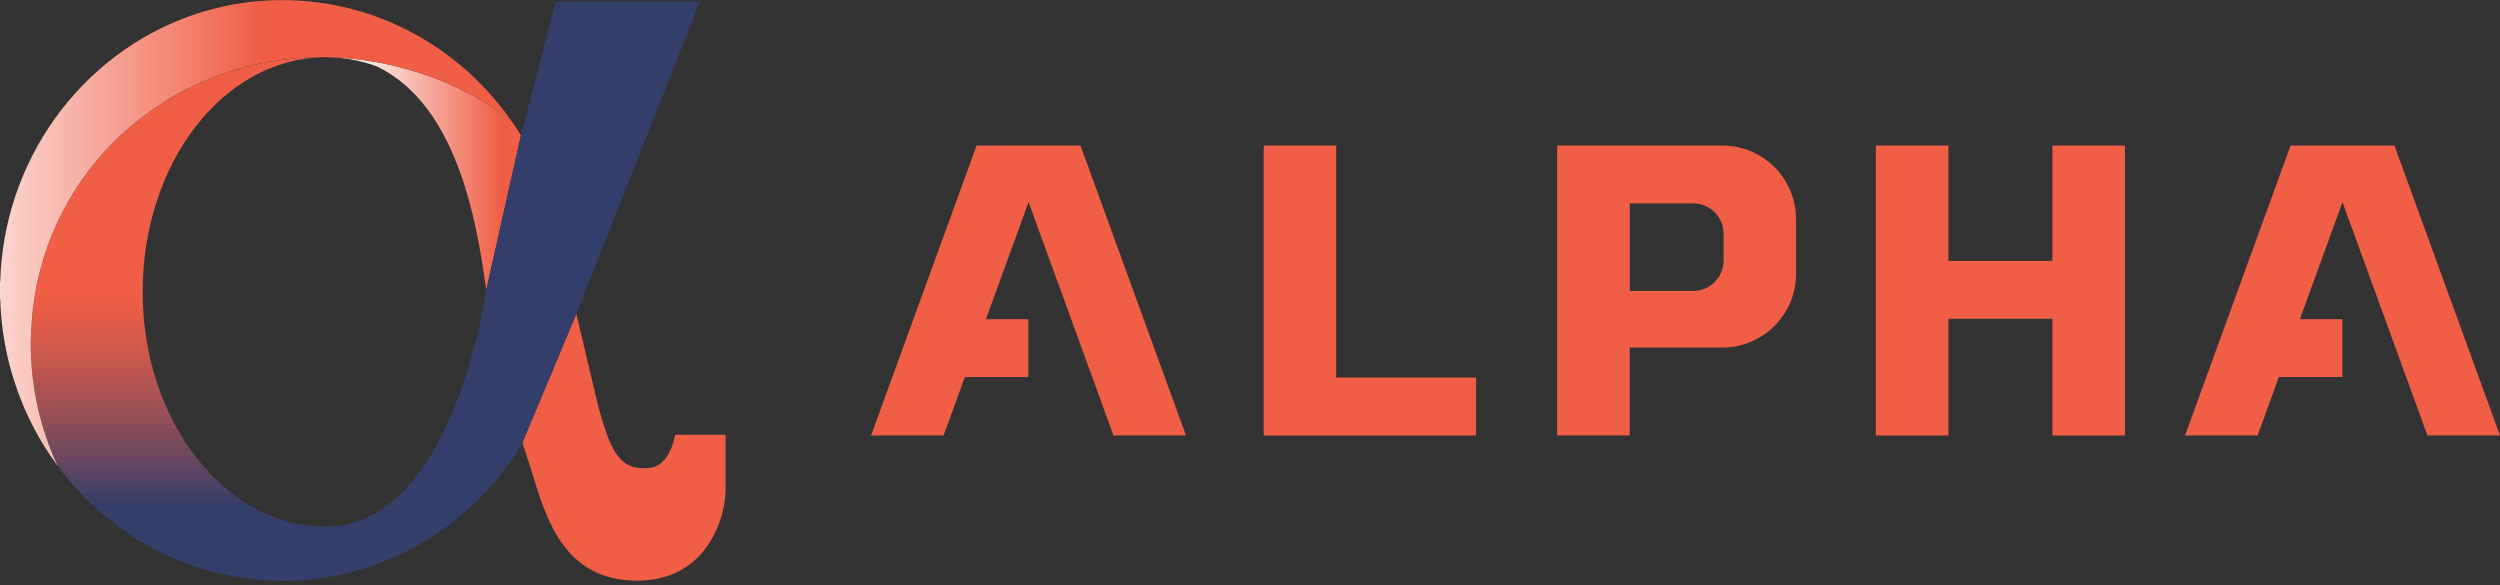
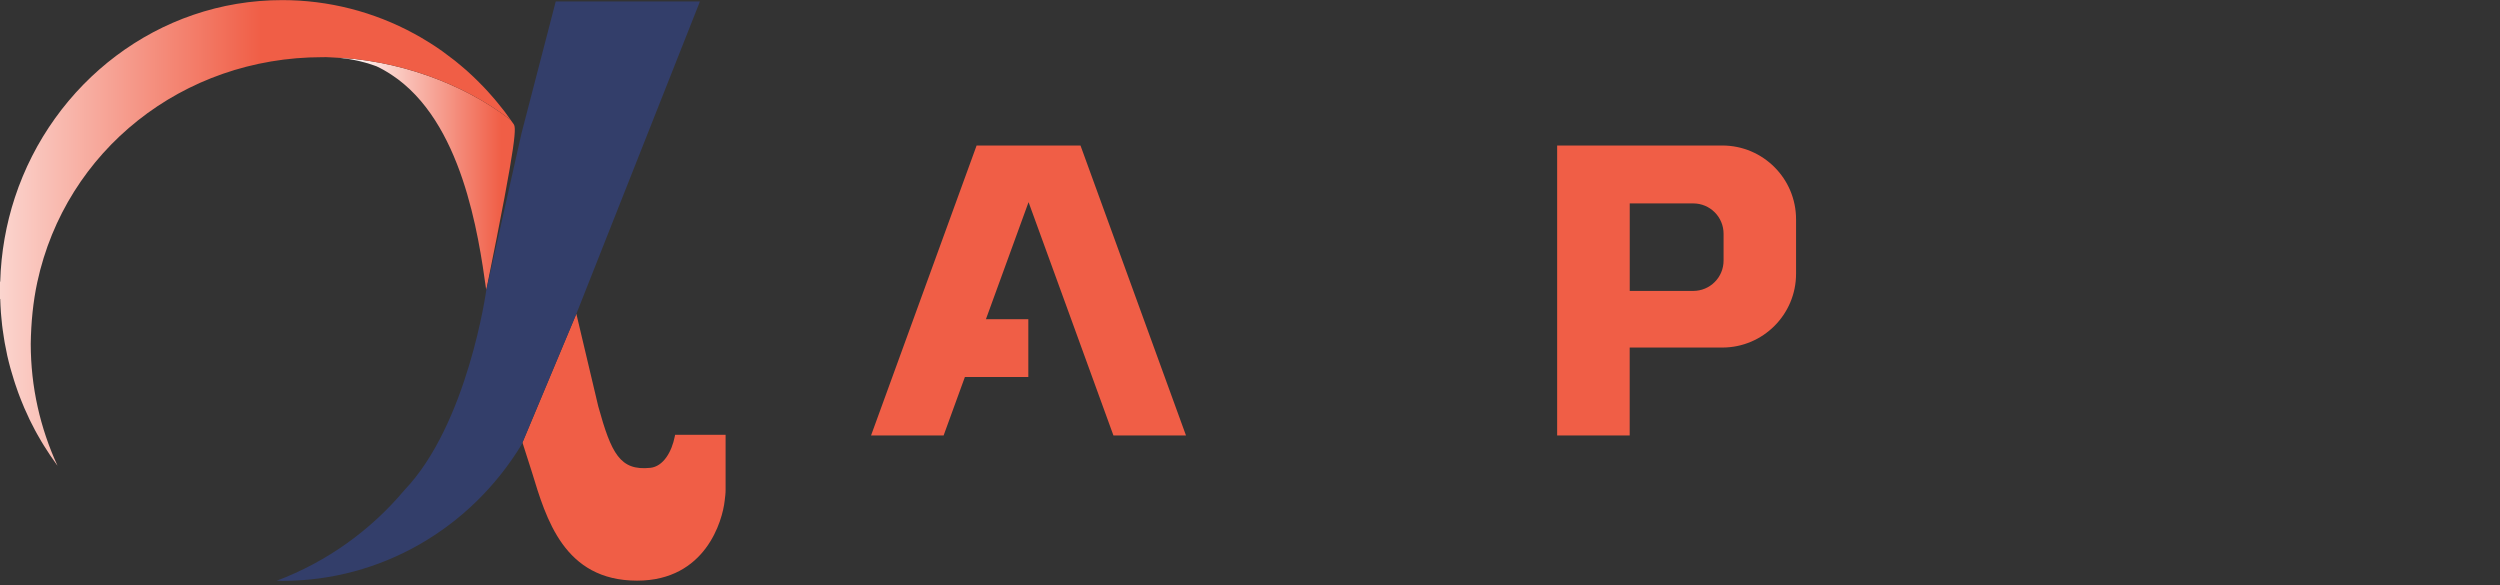
<svg xmlns="http://www.w3.org/2000/svg" width="158" height="37" viewBox="0 0 158 37" fill="none">
  <rect x="0" y="0" width="158" height="37" fill="#333333" stroke="none" />
-   <path d="M32.448 7.825C32.391 7.74 32.328 7.662 32.271 7.578C29.218 5.233 25.053 3.759 20.959 3.625C21.919 3.664 22.871 3.847 23.794 4.189C24.119 4.341 24.44 4.524 24.754 4.732C29.2 7.659 30.237 14.806 30.73 18.329L32.924 8.551C32.772 8.304 32.61 8.061 32.448 7.821V7.825Z" fill="url(#paint0_linear_371_120)" />
+   <path d="M32.448 7.825C32.391 7.74 32.328 7.662 32.271 7.578C29.218 5.233 25.053 3.759 20.959 3.625C21.919 3.664 22.871 3.847 23.794 4.189C24.119 4.341 24.44 4.524 24.754 4.732C29.2 7.659 30.237 14.806 30.73 18.329C32.772 8.304 32.61 8.061 32.448 7.821V7.825Z" fill="url(#paint0_linear_371_120)" />
  <path d="M42.649 27.571C42.455 28.565 41.915 29.482 41.101 29.567C39.186 29.764 38.639 28.671 37.811 25.684L36.425 19.831L33.019 27.969C33.213 28.576 33.562 29.659 33.615 29.831C34.517 32.79 35.646 36.697 40.265 36.697C44.599 36.697 45.667 32.899 45.801 31.63C45.826 31.415 45.858 31.196 45.858 30.97V27.479H42.666L42.649 27.567V27.571Z" fill="#F05E46" />
  <path d="M35.121 0.099L32.956 8.435L30.734 18.336C30.734 18.336 29.567 26.785 25.558 30.977C23.424 33.52 20.656 35.508 17.493 36.7C17.61 36.7 17.726 36.711 17.843 36.711C24.041 36.711 29.715 33.442 32.966 28.096L36.425 19.838L44.236 0.092H35.121V0.099Z" fill="#333E6A" />
-   <path d="M20.589 33.28C14.207 33.28 9.016 26.626 9.016 18.446C9.016 10.265 14.133 3.717 20.448 3.618C20.42 3.618 20.395 3.618 20.367 3.618C11.531 3.618 4.154 9.532 2.363 17.832C2.091 19.091 1.968 20.392 1.947 21.732C1.947 24.472 2.55 27.071 3.621 29.405C6.813 33.746 11.827 36.588 17.49 36.704C20.653 35.512 23.421 33.523 25.554 30.981C24.228 32.367 22.596 33.287 20.589 33.287V33.28Z" fill="url(#paint1_linear_371_120)" />
  <path d="M31.989 7.186C31.951 7.133 31.912 7.08 31.873 7.027C31.732 6.841 31.584 6.661 31.436 6.481C31.376 6.407 31.312 6.333 31.252 6.259C31.115 6.097 30.97 5.938 30.829 5.779C30.748 5.691 30.667 5.603 30.586 5.518C30.452 5.377 30.314 5.236 30.173 5.099C30.075 5 29.972 4.905 29.87 4.806C29.74 4.683 29.609 4.563 29.479 4.446C29.355 4.337 29.228 4.231 29.101 4.125C28.982 4.023 28.862 3.924 28.738 3.826C28.579 3.702 28.417 3.582 28.255 3.462C28.156 3.388 28.058 3.314 27.959 3.24C27.691 3.05 27.419 2.867 27.141 2.694L26.58 2.355L26.182 2.133C23.625 0.74 20.755 0.007 17.846 0.007C9.997 -0 3.322 5.236 0.938 12.489C0.388 14.164 0.067 15.949 0.014 17.8H0V18.893H0.014C0.021 19.175 0.039 19.454 0.056 19.729C0.063 19.813 0.071 19.901 0.078 19.986C0.095 20.177 0.113 20.367 0.134 20.557C0.145 20.656 0.159 20.755 0.173 20.854C0.197 21.037 0.226 21.217 0.254 21.396C0.268 21.488 0.282 21.58 0.3 21.675C0.339 21.89 0.381 22.102 0.427 22.313C0.437 22.366 0.448 22.419 0.458 22.472C0.518 22.733 0.582 22.994 0.652 23.248C0.673 23.325 0.698 23.399 0.719 23.477C0.772 23.66 0.825 23.84 0.882 24.02C0.91 24.115 0.941 24.207 0.973 24.302C1.026 24.464 1.086 24.627 1.142 24.789C1.178 24.88 1.209 24.972 1.245 25.064C1.273 25.141 1.308 25.219 1.336 25.296C1.375 25.392 1.414 25.487 1.453 25.582C1.485 25.656 1.513 25.73 1.544 25.801C1.59 25.907 1.643 26.012 1.689 26.118C1.749 26.248 1.805 26.379 1.865 26.506C1.894 26.569 1.929 26.629 1.957 26.689C2.045 26.862 2.13 27.035 2.221 27.204C2.267 27.289 2.317 27.377 2.363 27.462C2.444 27.606 2.528 27.751 2.613 27.895C2.666 27.983 2.715 28.068 2.772 28.156C2.835 28.258 2.902 28.361 2.969 28.463C2.994 28.502 3.018 28.544 3.047 28.583C3.096 28.66 3.149 28.738 3.198 28.816C3.269 28.921 3.343 29.02 3.417 29.126C3.487 29.225 3.554 29.327 3.625 29.422C3.628 29.429 3.632 29.433 3.635 29.44C3.628 29.426 3.625 29.412 3.618 29.397C2.546 27.059 1.943 24.464 1.943 21.724C1.964 20.388 2.087 19.083 2.359 17.825C4.154 9.527 11.53 3.614 20.367 3.614C20.395 3.614 20.42 3.614 20.448 3.614C20.497 3.614 20.543 3.611 20.593 3.611C20.716 3.611 20.84 3.621 20.963 3.628C25.057 3.759 29.221 5.236 32.275 7.581C32.183 7.451 32.088 7.317 31.993 7.19L31.989 7.186Z" fill="url(#paint2_linear_371_120)" />
-   <path d="M84.448 9.196H79.864V27.522H93.288V23.862H84.448V9.196Z" fill="#F05E46" />
-   <path d="M129.713 16.488H123.141V9.196H118.553V27.522H123.141V20.145H129.713V27.522H134.297V9.196H129.713V16.488Z" fill="#F05E46" />
  <path d="M108.853 9.196H98.412V27.522H102.996V21.965H108.849C111.423 21.965 113.511 19.877 113.511 17.303V13.858C113.511 11.284 111.423 9.196 108.849 9.196H108.853ZM108.93 16.471C108.93 17.529 108.073 18.386 107.015 18.386H102.999V12.856H107.015C108.073 12.856 108.93 13.713 108.93 14.771V16.471Z" fill="#F05E46" />
  <path d="M68.287 9.196H66.306H63.7H61.722L55.05 27.522H59.638L59.652 27.479L60.981 23.826H64.99V20.173H62.311L62.321 20.145L65.005 12.775L67.688 20.145L70.354 27.479L70.371 27.522H74.955L68.287 9.196Z" fill="#F05E46" />
-   <path d="M151.329 9.196H149.35H146.745H144.763L138.095 27.522H142.679L142.697 27.479L144.026 23.826H148.035V20.173H145.355L145.362 20.145L148.046 12.775L150.729 20.145L153.398 27.479L153.413 27.522H158L151.329 9.196Z" fill="#F05E46" />
  <defs>
    <linearGradient id="paint0_linear_371_120" x1="21.89" y1="10.981" x2="41.457" y2="10.981" gradientUnits="userSpaceOnUse">
      <stop stop-color="white" />
      <stop offset="0.5" stop-color="#F05E46" />
      <stop offset="1" stop-color="#F05E46" />
    </linearGradient>
    <linearGradient id="paint1_linear_371_120" x1="13.749" y1="18.502" x2="13.749" y2="32.106" gradientUnits="userSpaceOnUse">
      <stop stop-color="#F05E46" />
      <stop offset="0.11" stop-color="#E65C47" />
      <stop offset="0.28" stop-color="#CD584C" />
      <stop offset="0.51" stop-color="#A35154" />
      <stop offset="0.77" stop-color="#6A475F" />
      <stop offset="0.99" stop-color="#333E6A" />
    </linearGradient>
    <linearGradient id="paint2_linear_371_120" x1="-5.878" y1="14.722" x2="38.915" y2="14.722" gradientUnits="userSpaceOnUse">
      <stop stop-color="white" />
      <stop offset="0.5" stop-color="#F05E46" />
      <stop offset="1" stop-color="#F05E46" />
    </linearGradient>
  </defs>
</svg>